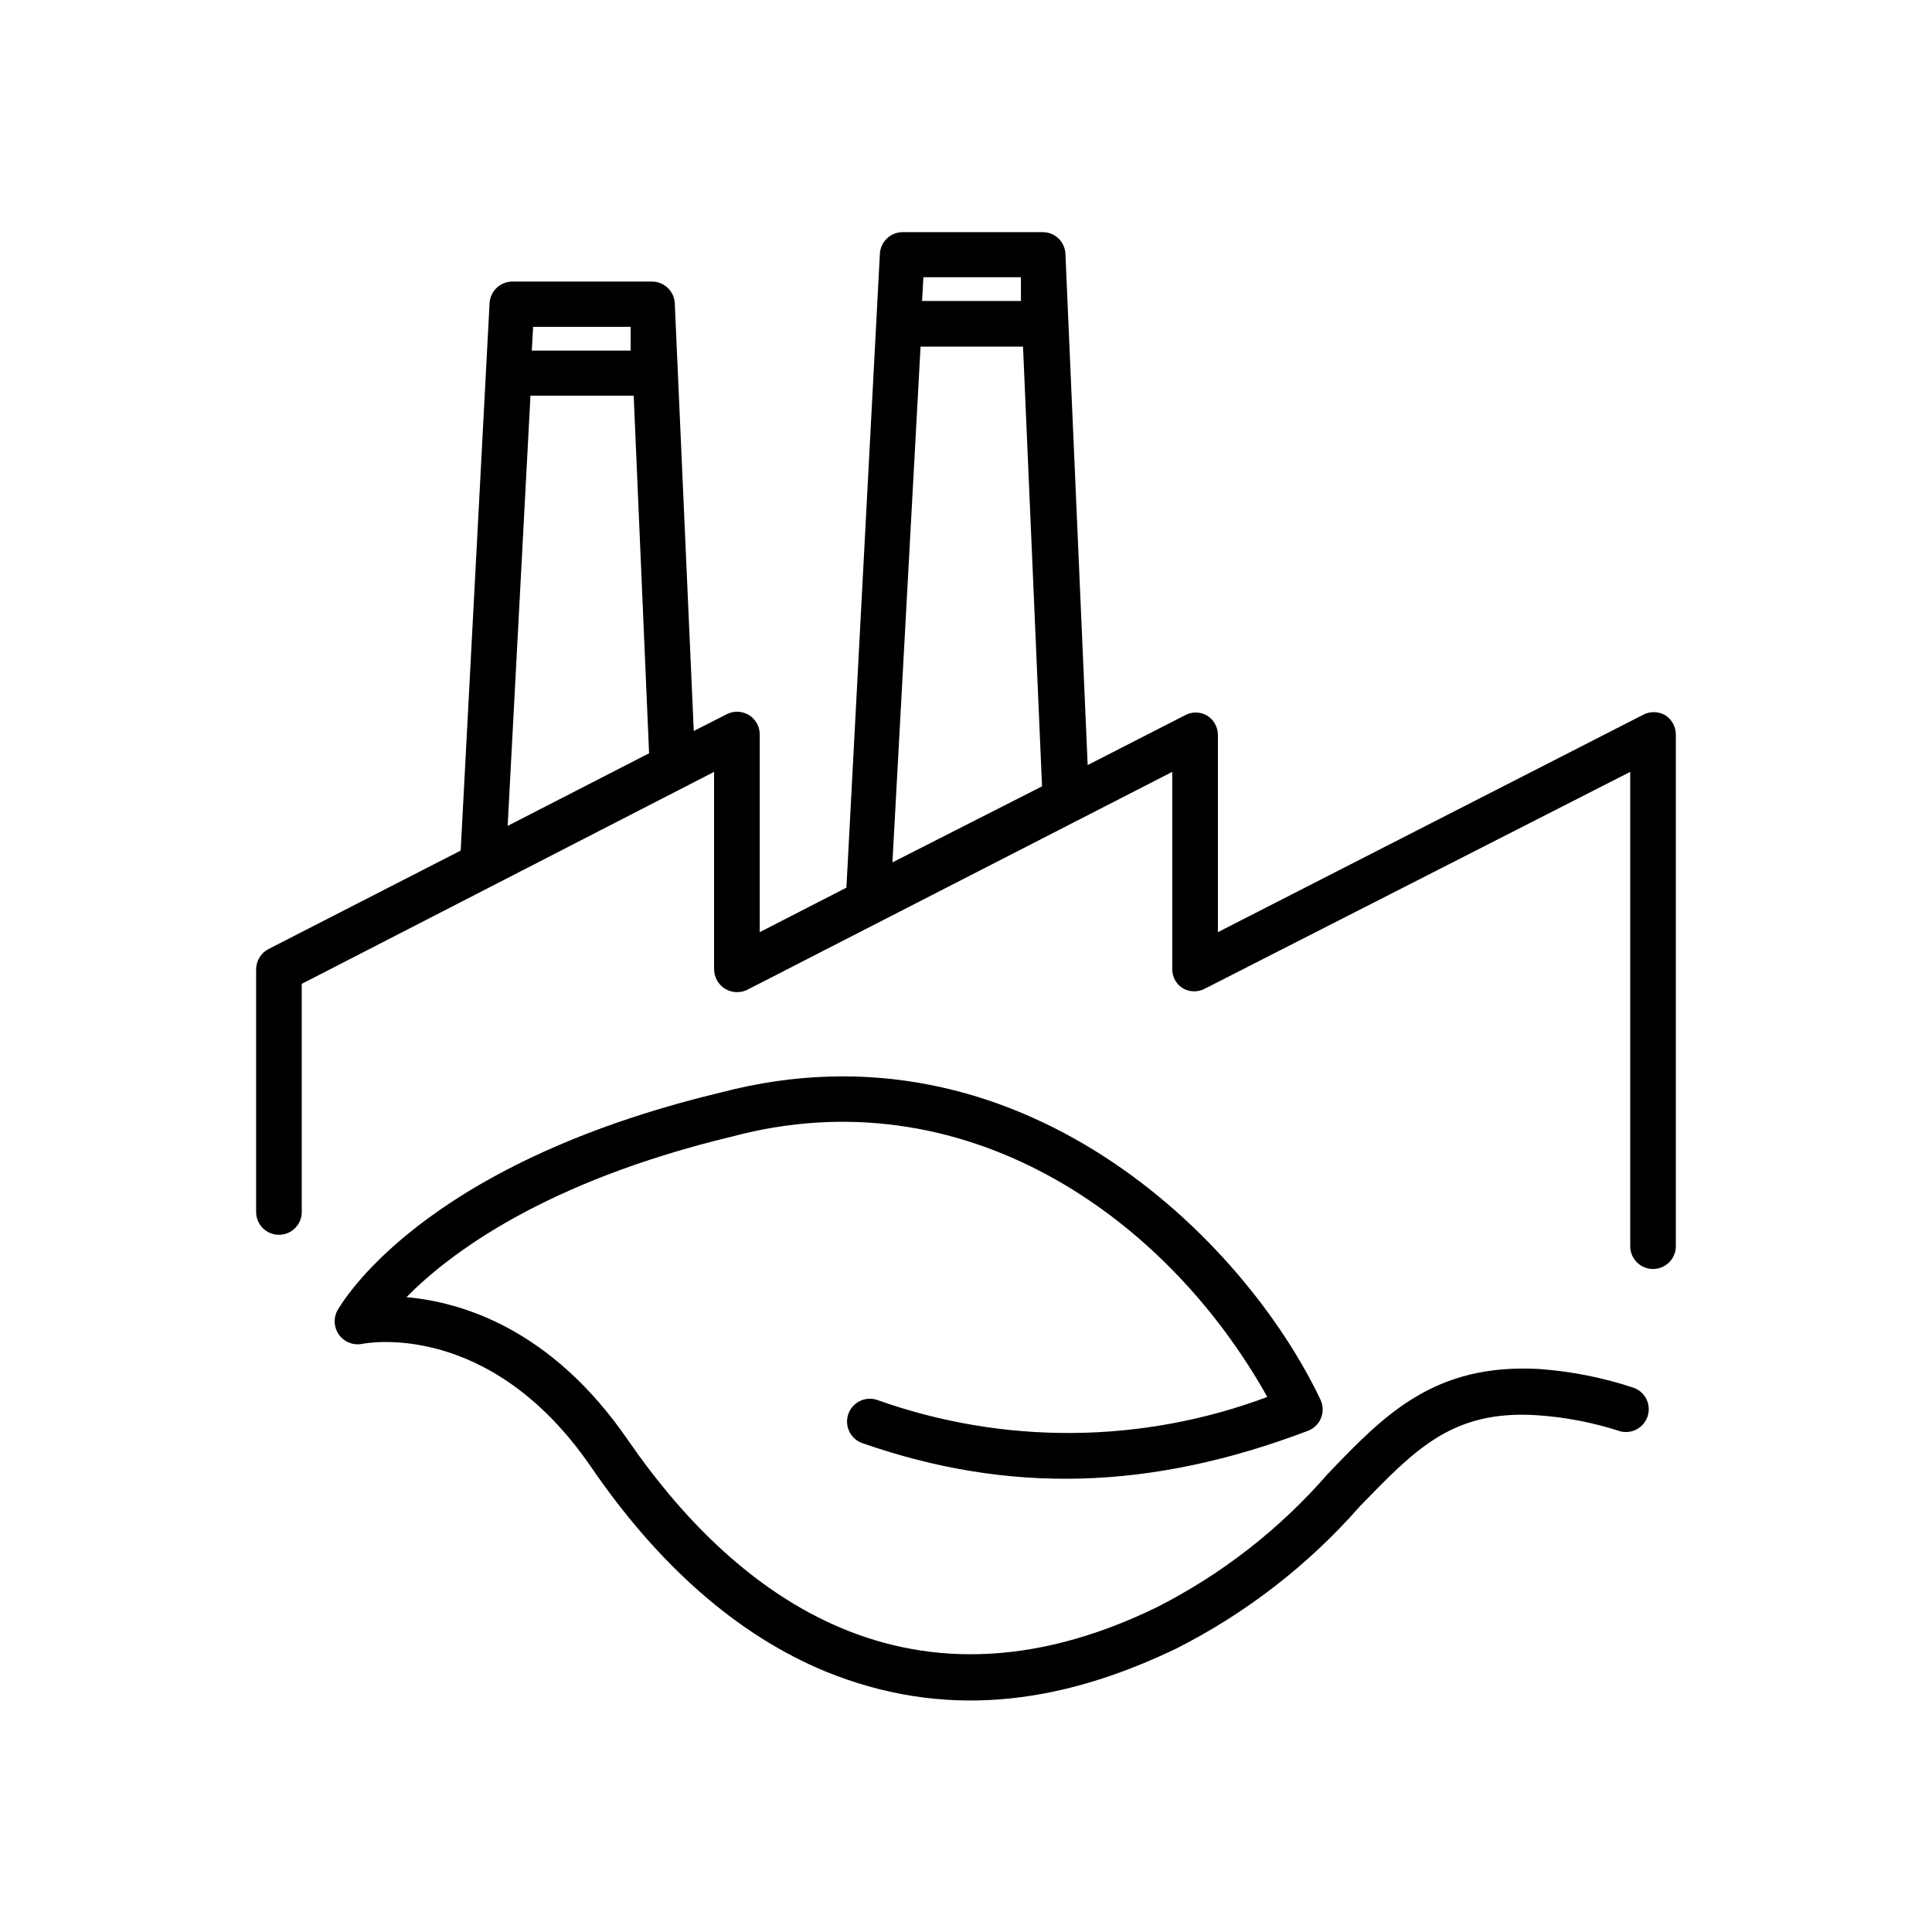
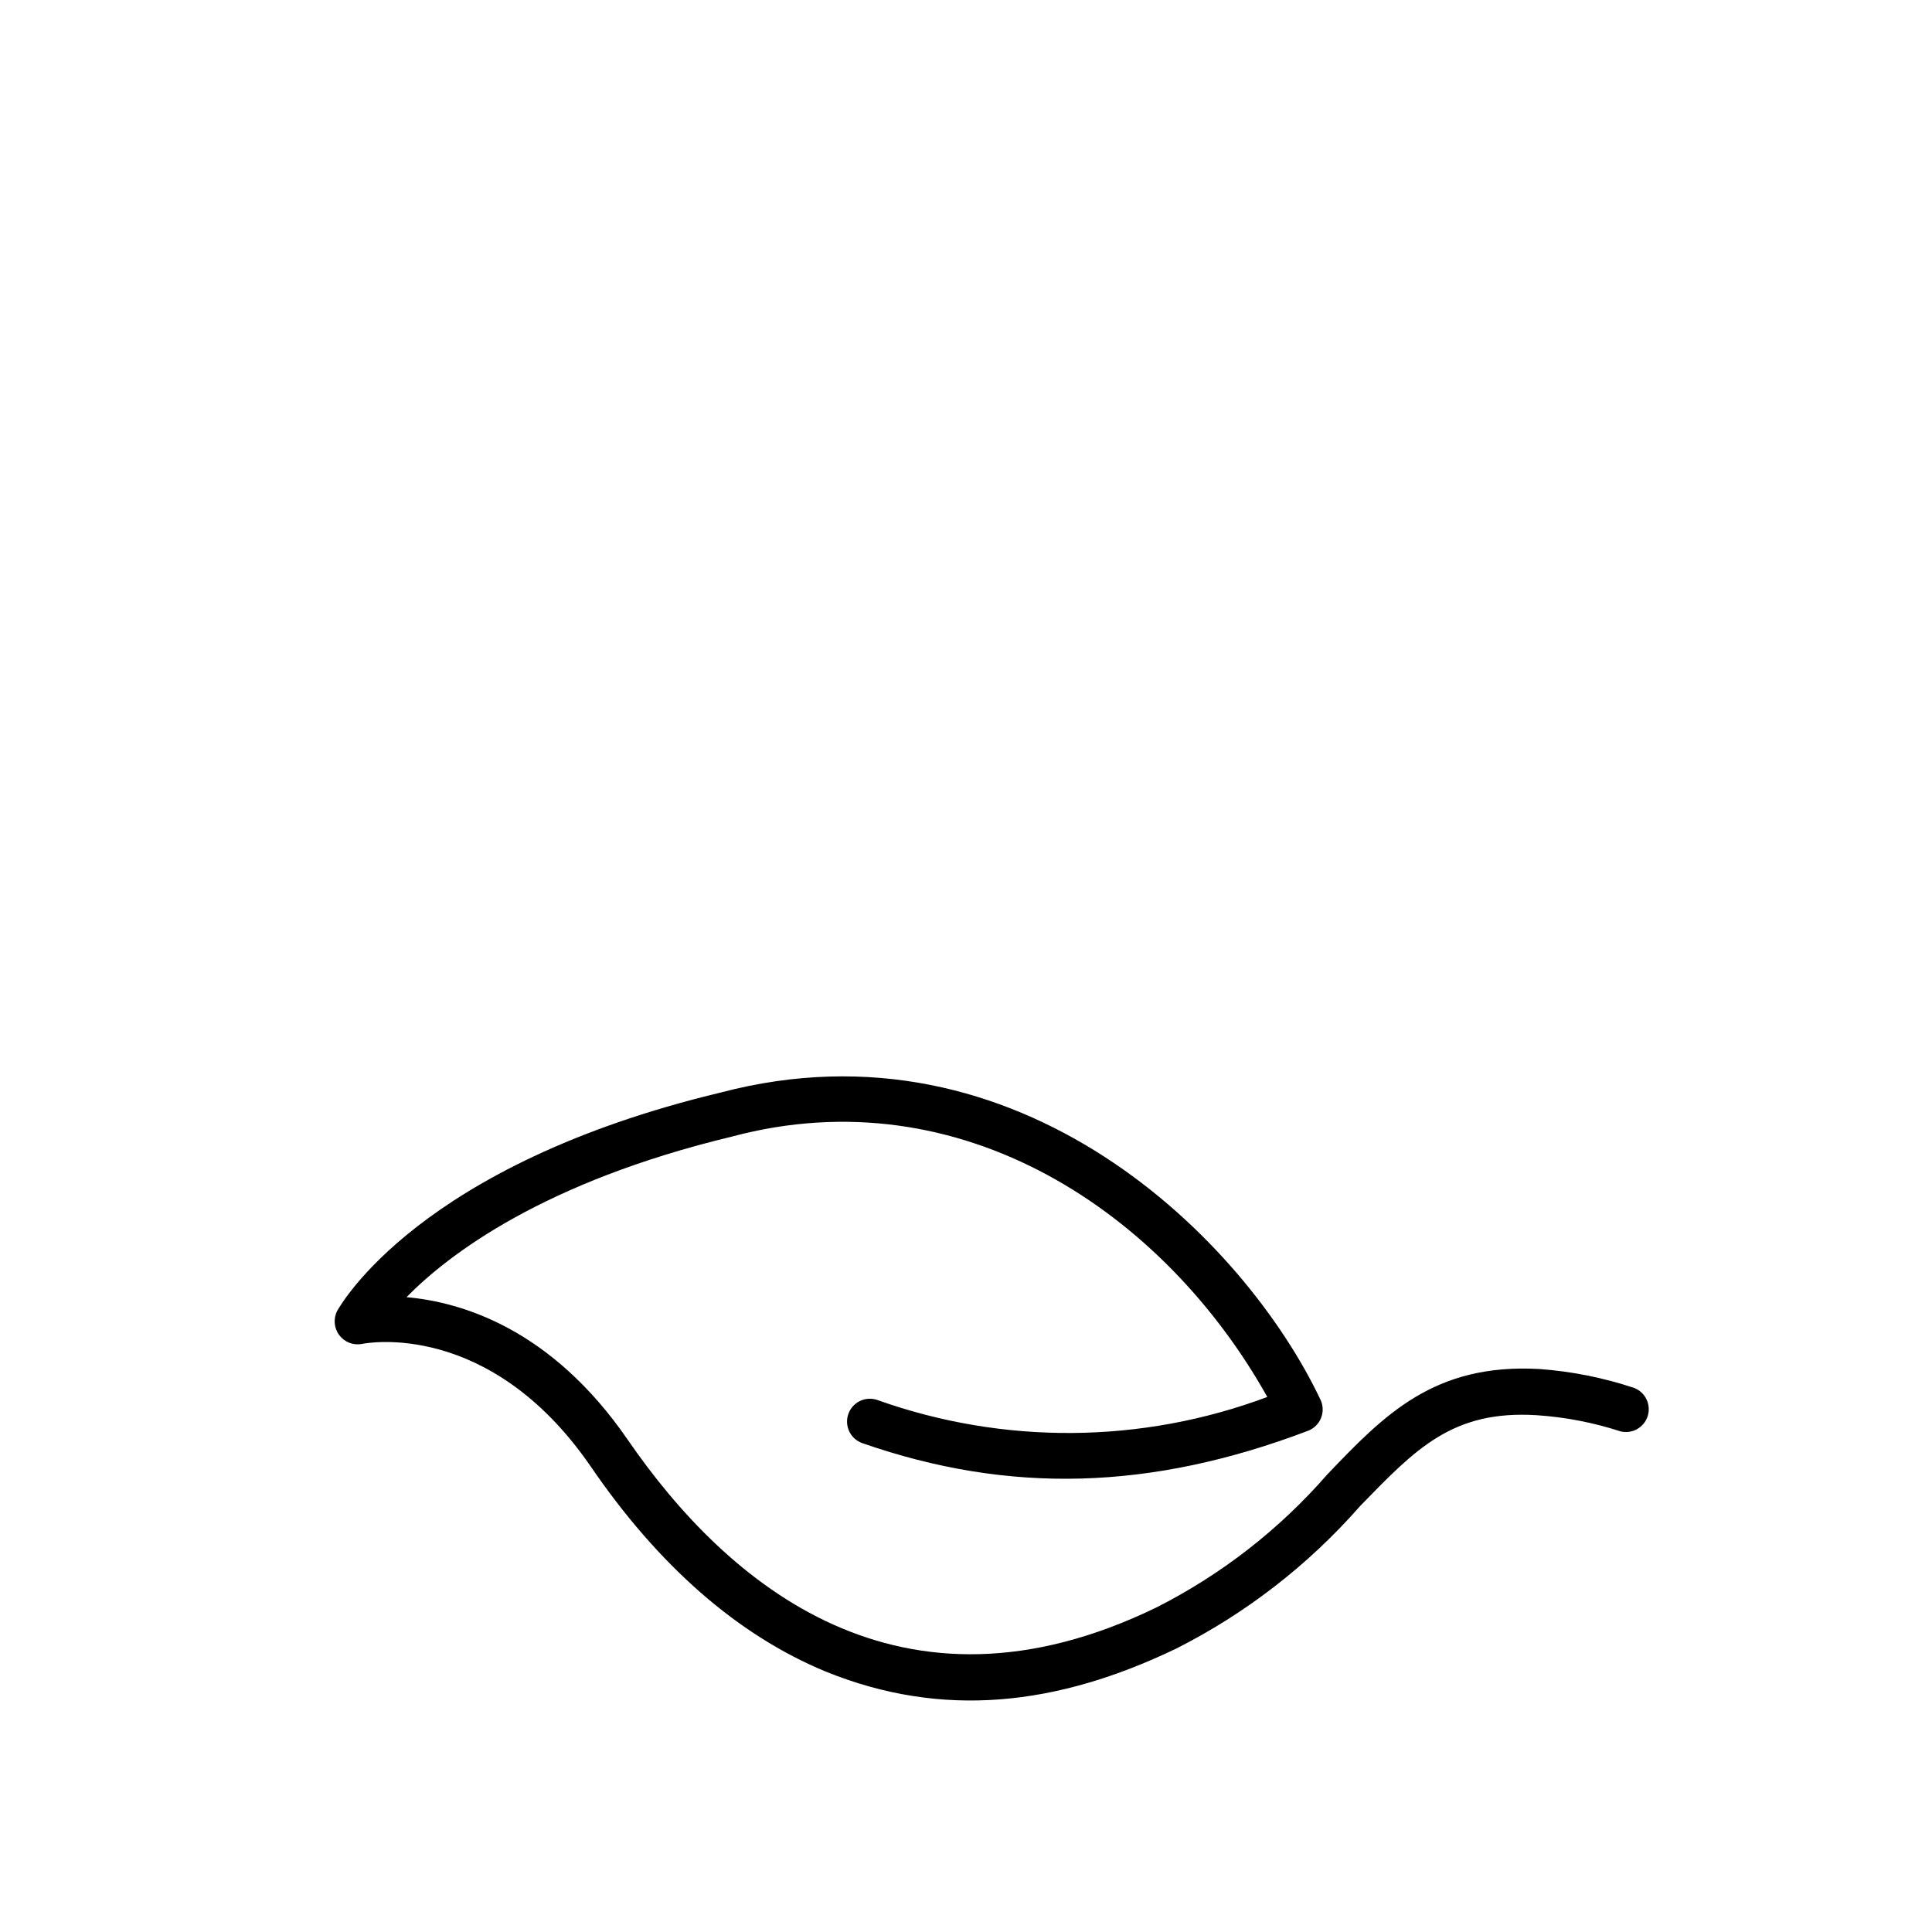
<svg xmlns="http://www.w3.org/2000/svg" fill="#000000" width="800px" height="800px" version="1.1" viewBox="144 144 512 512">
  <g>
    <path d="m577.14 511.84c-8.152-2.723-16.613-4.414-25.188-5.039-27.914-1.559-41.113 12.145-56.227 27.961-12.695 14.574-28.094 26.551-45.344 35.27-67.812 32.898-113.61-6.047-140.06-44.535-20.152-29.27-43.832-36.426-58.594-37.734 11.184-11.387 36.375-30.582 86.301-42.57 60.762-16.227 114.57 20.297 141.82 69.016-33.27 12.449-69.871 12.734-103.33 0.809-3.156-1.102-6.609 0.57-7.707 3.727-1.098 3.16 0.57 6.609 3.727 7.707 38.895 13.551 76.43 12.543 118.09-3.273 1.57-0.598 2.824-1.824 3.453-3.383 0.633-1.555 0.586-3.305-0.125-4.828-20.152-42.523-79.805-102.22-158.85-81.465-80.055 19.145-100.76 56.277-101.72 57.836-1.09 2.074-0.891 4.586 0.504 6.465 1.395 1.879 3.746 2.793 6.043 2.352 1.359-0.301 33.805-6.297 60.457 32.242 18.137 26.602 39.148 44.941 62.371 54.562 30.984 12.594 61.312 9.117 92.801-5.996l0.004 0.004c18.566-9.359 35.156-22.207 48.867-37.84 14.711-15.113 24.434-25.492 46.855-24.082 7.539 0.508 14.984 1.945 22.168 4.285 3.082 0.75 6.223-1.008 7.191-4.031 0.965-3.023-0.566-6.277-3.516-7.457z" />
-     <path d="m585.25 333.5c-1.848-1.031-4.098-1.031-5.945 0l-112.55 57.535v-52.398c-0.047-2.066-1.152-3.969-2.922-5.035-1.828-1.035-4.066-1.035-5.894 0l-25.695 13.148-5.894-135.43c-0.051-1.59-0.734-3.094-1.898-4.18-1.16-1.086-2.707-1.668-4.297-1.613h-36.93c-3.227-0.004-5.887 2.523-6.047 5.742l-8.867 167.97-22.973 11.789v-52.398c0.008-2.098-1.082-4.051-2.875-5.141-1.797-1.094-4.031-1.168-5.891-0.199l-8.715 4.434-5.039-113.46c-0.211-3.121-2.766-5.57-5.894-5.641h-37.133c-3.207-0.008-5.859 2.492-6.047 5.691l-7.656 145.1-50.934 26.098c-2.012 1.047-3.269 3.125-3.277 5.391v64.285c0 3.34 2.707 6.047 6.047 6.047s6.047-2.707 6.047-6.047v-60.457l109.27-56.176v52.348c0.023 2.098 1.125 4.039 2.918 5.137 1.793 1.094 4.019 1.191 5.898 0.254l112.6-57.738v52.348c0.008 2.066 1.098 3.977 2.875 5.039 1.828 1.031 4.062 1.031 5.894 0l112.6-57.387v125.7c0 3.336 2.703 6.043 6.043 6.043 3.34 0 6.047-2.707 6.047-6.043v-135.63c-0.02-2.09-1.102-4.023-2.871-5.137zm-274.12-102.88v6.297h-26.199l0.352-6.297zm-26.551 18.238h27.355l4.082 94.766-37.484 19.246zm129.98-31.387v6.297h-26.199l0.352-6.297zm-26.602 18.391 27.156-0.004 5.039 116.53-39.648 20.152z" />
  </g>
</svg>